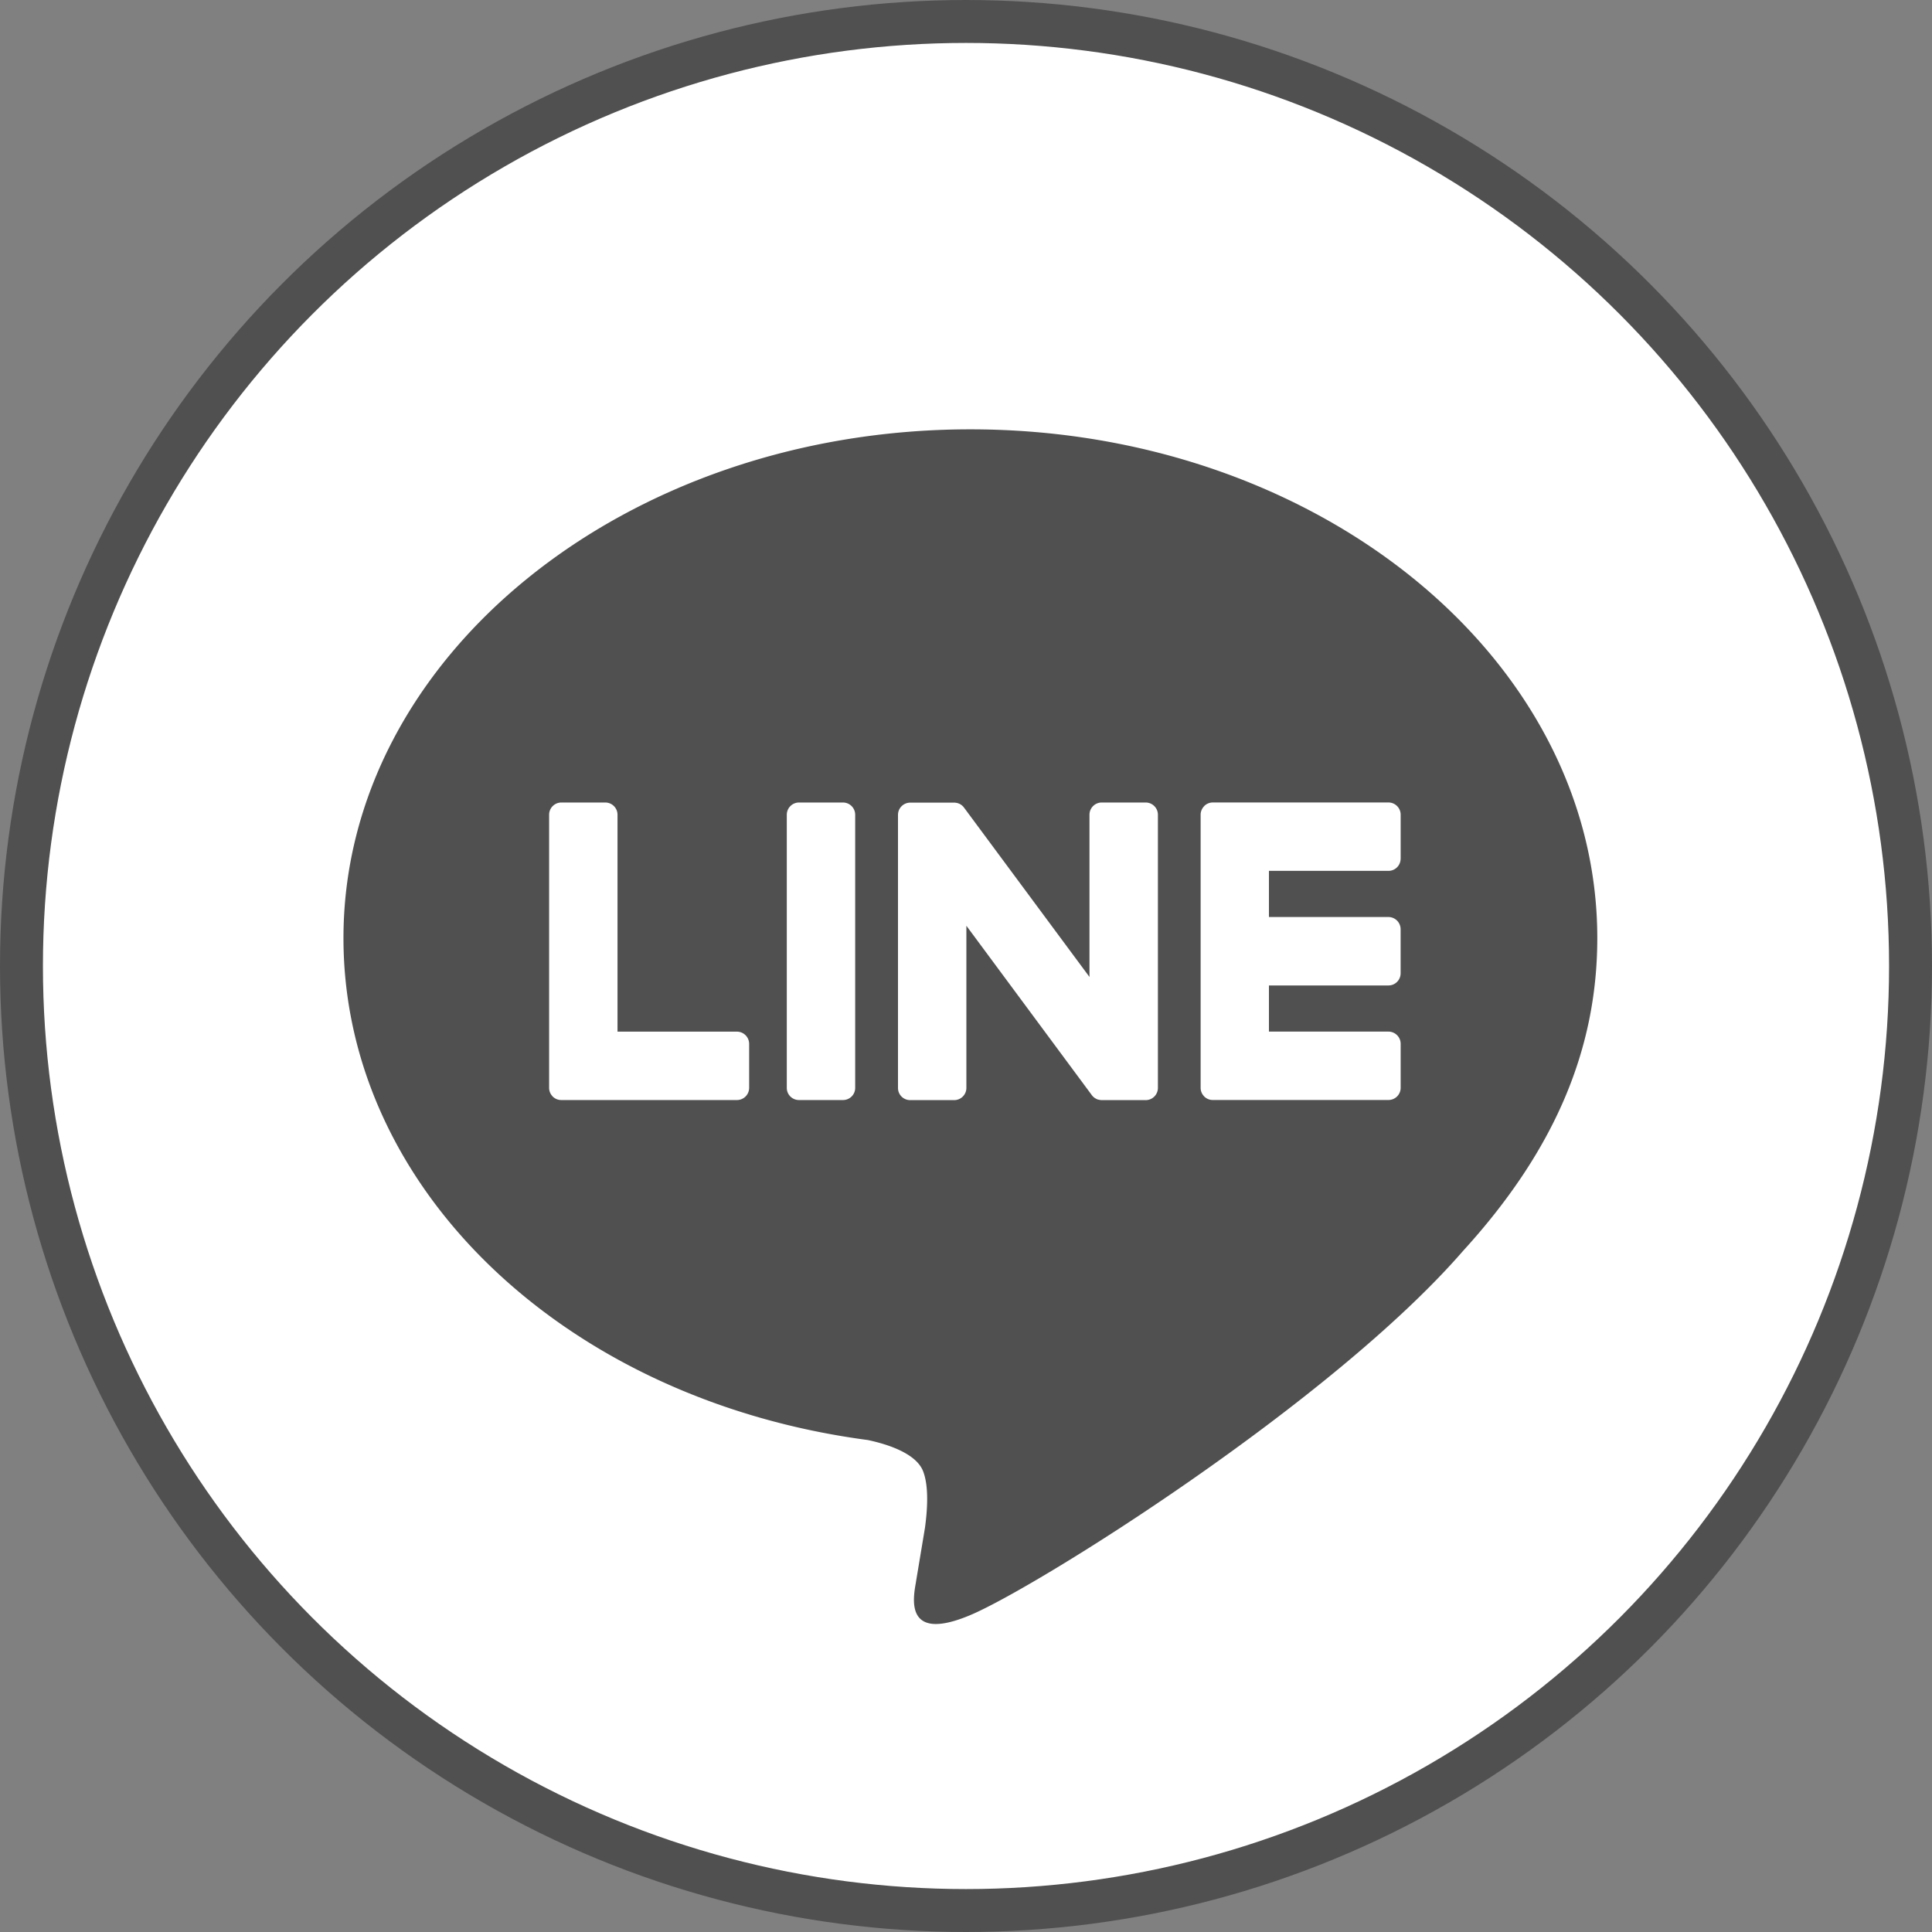
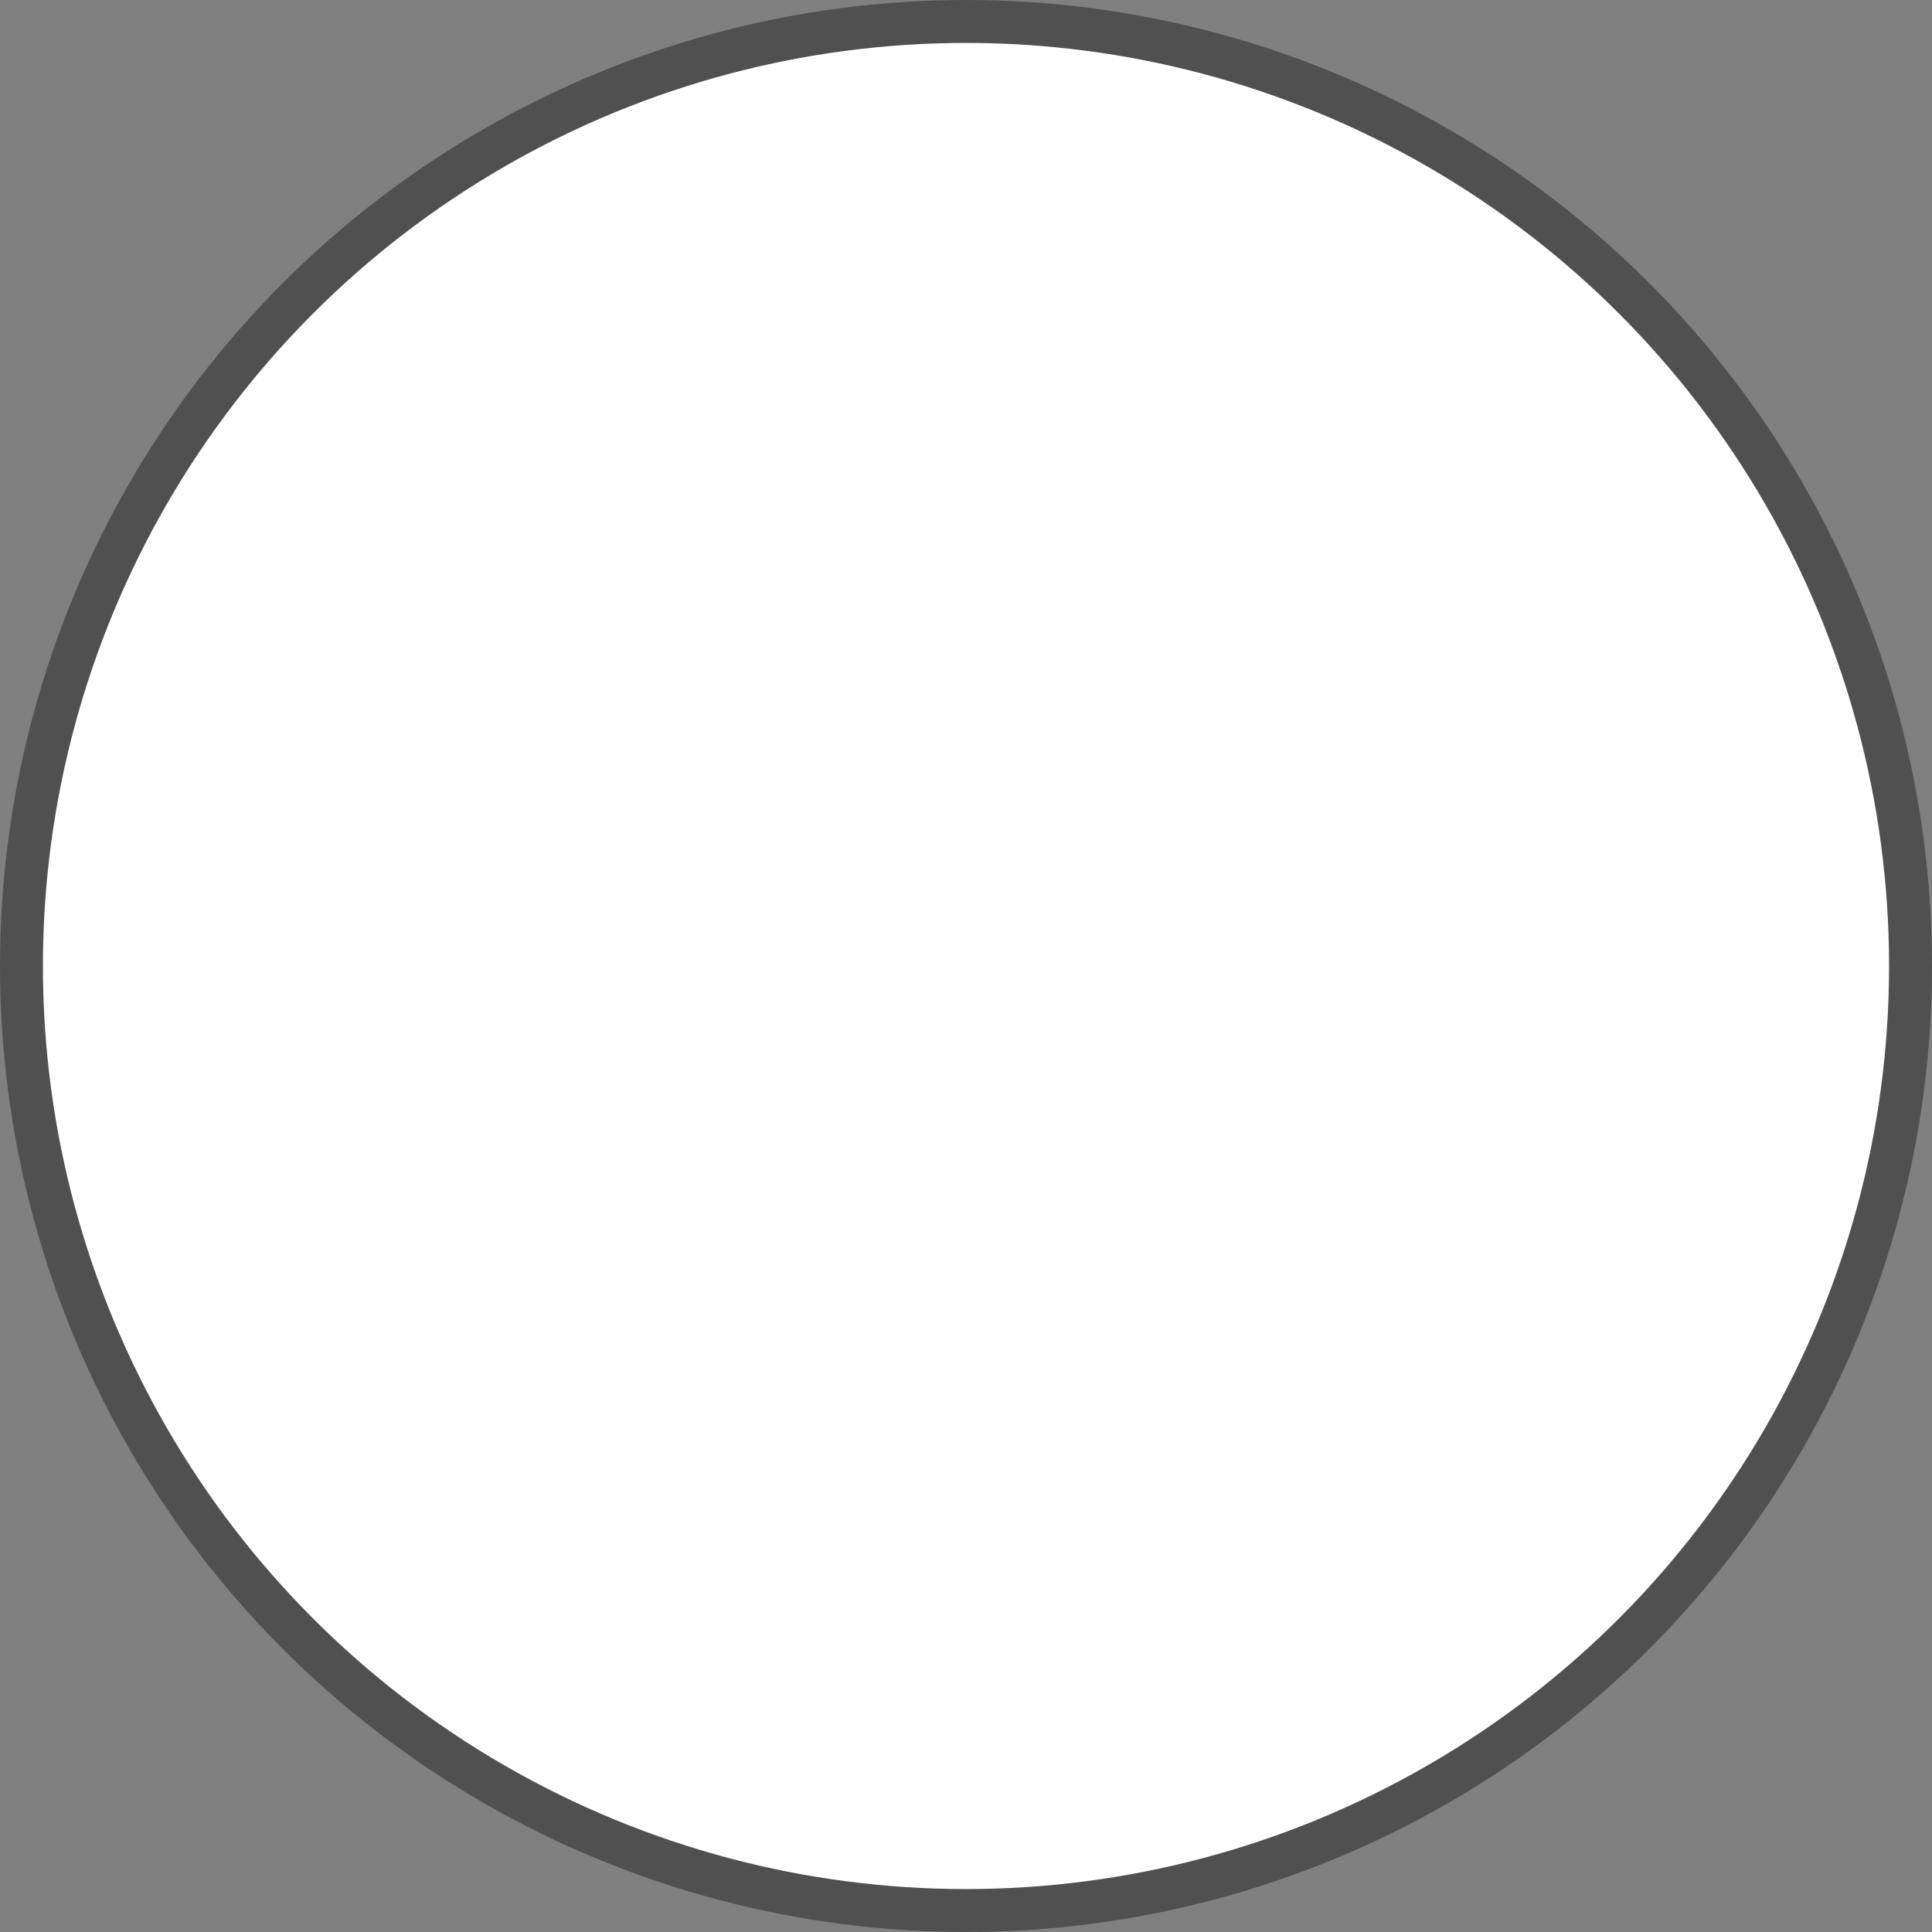
<svg xmlns="http://www.w3.org/2000/svg" width="45" height="45" fill="none">
  <rect width="100%" height="100%" fill="#808080" stroke="none" />
  <circle cx="22.5" cy="22.5" r="22" fill="#fff" stroke="#505050" />
  <g clip-path="url(#clip0_2_1279)">
    <path d="M22.602 10c8.051 0 14.602 5.315 14.602 11.85 0 2.615-1.013 4.97-3.13 7.29-3.063 3.526-9.913 7.82-11.472 8.478-1.515.639-1.34-.36-1.27-.754l.005-.033.208-1.25c.05-.372.1-.951-.047-1.32-.165-.407-.81-.619-1.285-.72C13.195 32.614 8 27.706 8 21.85 8 15.315 14.553 10 22.602 10zm-5.436 14.029h-2.783v-5.052a.285.285 0 00-.283-.285h-1.026a.285.285 0 00-.284.285v6.363a.28.28 0 00.08.195v.002l.003.003.004.004c.053.05.124.079.197.078h4.092a.284.284 0 00.283-.284v-1.023a.285.285 0 00-.283-.286zm1.444-5.337a.285.285 0 00-.284.285v6.363c0 .156.127.282.284.282h1.026a.283.283 0 00.283-.282v-6.363a.285.285 0 00-.283-.285H18.61zm7.051 0a.285.285 0 00-.285.285v3.778l-2.915-3.935a.324.324 0 00-.023-.028v-.002a.262.262 0 00-.018-.018l-.006-.005a.157.157 0 00-.02-.017h-.002l-.009-.007-.005-.004a.052.052 0 00-.01-.005l-.014-.01h-.004l-.005-.003-.019-.007-.007-.004a.182.182 0 00-.018-.005h-.004l-.005-.002-.017-.004h-.01l-.006-.002h-.007l-.004-.002H21.2a.285.285 0 00-.284.283v6.363c0 .157.127.283.284.283h1.022a.285.285 0 00.287-.283v-3.778l2.92 3.943a.28.28 0 00.072.069l.001.002.019.01.007.004.015.008.012.005.01.004a.316.316 0 00.018.005h.005c.024.007.049.01.073.011h1.022a.285.285 0 00.287-.283v-6.364a.285.285 0 00-.285-.285h-1.024zM32.624 20v-1.023a.285.285 0 00-.282-.286h-4.093a.283.283 0 00-.197.08h-.002l-.001.004-.004.005a.283.283 0 00-.08.196v6.363a.28.28 0 00.08.195l.004.005.003.004c.053.05.124.079.197.078h4.093a.284.284 0 00.282-.284v-1.023a.285.285 0 00-.282-.286h-2.786v-1.075h2.784a.283.283 0 00.283-.285v-1.022a.285.285 0 00-.283-.287h-2.784v-1.075h2.784a.283.283 0 00.283-.284h.002z" fill="#505050" />
  </g>
  <defs>
    <clipPath id="clip0_2_1279">
-       <path fill="#fff" transform="translate(8 10)" d="M0 0h29.204v29.204H0z" />
-     </clipPath>
+       </clipPath>
  </defs>
</svg>